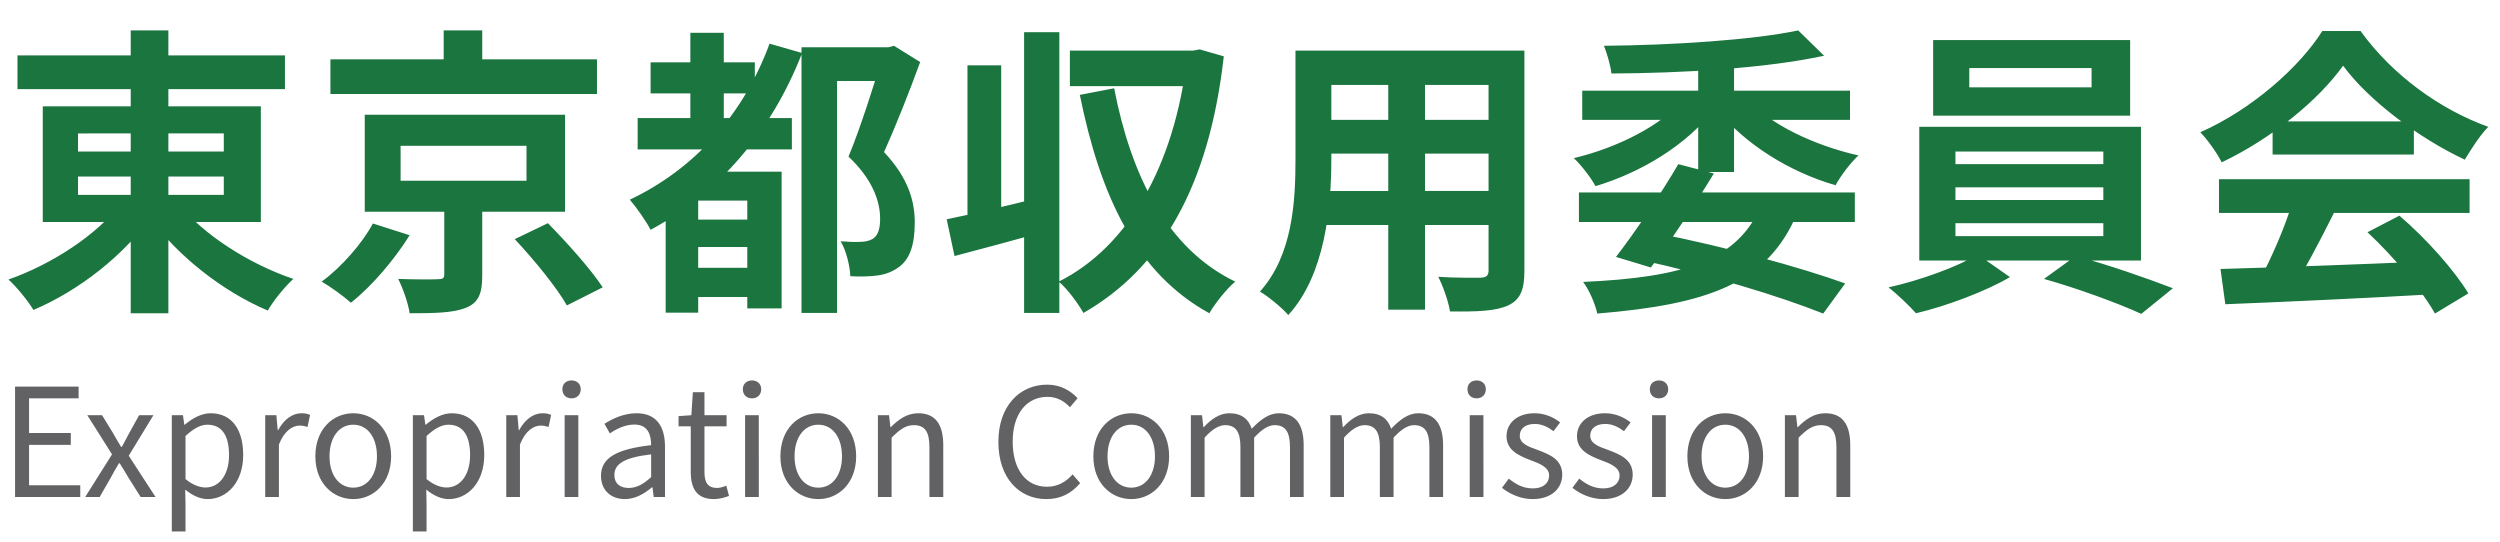
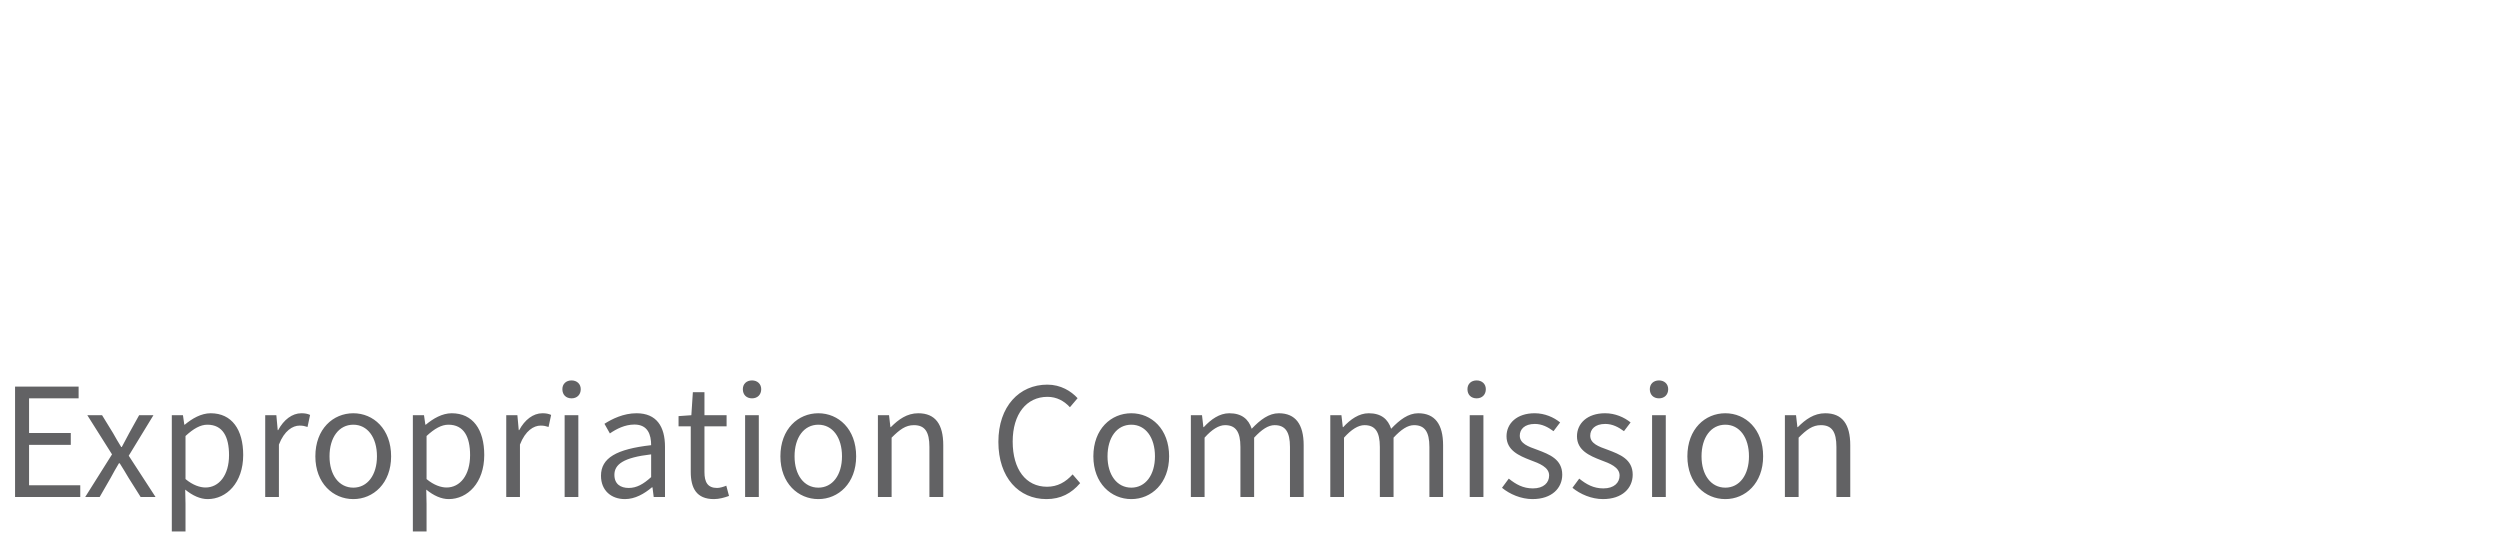
<svg xmlns="http://www.w3.org/2000/svg" width="166" height="36" viewBox="0 0 166 36" fill="none">
-   <path d="M1.16 3.68h17.76v2.24H1.16V3.68zm7.52-1.66h2.5V20.8h-2.5V2.02zm-.6 11.42l2.02.86c-1.84 2.64-4.86 5-7.88 6.28-.36-.6-1.12-1.54-1.66-2.02 2.92-1.02 5.96-3.02 7.52-5.12zm3.78.08c1.6 2.04 4.7 4.02 7.62 5-.56.5-1.32 1.44-1.7 2.1-2.98-1.26-6.02-3.64-7.88-6.24l1.96-.86zm-6.68-1.8v1.22h9.68v-1.22H5.18zm0-2.86v1.2h9.68v-1.2H5.18zm-2.34-1.8h14.48v7.68H2.84V7.06zm19.1-3.12h17.7v2.3h-17.7v-2.3zm7.52-1.92h2.56v3.06h-2.56V2.02zM26.6 9.68V12h8.36V9.68H26.6zm-2.38-2.06h13.3v6.44h-13.3V7.62zm9.96 8.26l2.2-1.06c1.24 1.26 2.86 3.06 3.64 4.26l-2.38 1.2c-.66-1.18-2.2-3.06-3.46-4.4zm-4.68-2.64h2.52v5.06c0 1.2-.24 1.82-1.14 2.16-.86.32-2.06.34-3.68.34-.1-.68-.44-1.64-.76-2.28 1.02.04 2.3.04 2.62.02.34 0 .44-.06.44-.32v-4.98zm-4.74 1.6l2.44.78c-1 1.6-2.48 3.36-3.9 4.48-.52-.46-1.38-1.08-1.94-1.4 1.34-.98 2.72-2.58 3.4-3.86zM43.2 4.14h6.92V6.2H43.2V4.14zm2.4 13.64h5.02v1.94H45.6v-1.94zm0-3.2h5.08v1.82H45.6v-1.82zm-3.26-6.74h10.24v2.08H42.34V7.84zm3.5-5.66h2.22v7.04h-2.22V2.18zm5.26.72l2.16.62c-2.04 5.24-5.54 9.3-10.06 11.74-.26-.52-.96-1.52-1.38-2 4.3-2.04 7.54-5.64 9.28-10.36zm-4.74 8.5h4.22v1.92h-4.22v7.44H44.2v-7.98l1.3-1.38h.86zm3.26 0h2.28v9.08h-2.28V11.4zm3.6-8.26h5.88v2.24h-3.52v15.4h-2.36V3.14zm5.32 0H59l.36-.1 1.74 1.08c-.7 1.92-1.6 4.2-2.4 5.98 1.68 1.78 2.04 3.36 2.04 4.68 0 1.5-.34 2.48-1.12 3-.4.28-.88.46-1.42.52-.48.06-1.12.08-1.74.04-.02-.64-.26-1.68-.64-2.32.52.04.92.06 1.28.04.3 0 .6-.06.82-.18.38-.22.52-.68.52-1.36 0-1.1-.46-2.58-2.1-4.12.82-1.96 1.76-5 2.2-6.44v-.82zm4.32 11.42c1.6-.32 3.94-.88 6.18-1.44l.3 2.26c-2.04.58-4.2 1.16-5.96 1.62l-.52-2.44zM68 2.14h2.34v18.64H68V2.14zm-3.76 2.2h2.24v10.78h-2.24V4.34zm6.8-.98h8.34v2.36h-8.34V3.36zm7.78 0h.4l.44-.08 1.6.46c-.98 8.66-4.16 14.08-9.32 17.04-.36-.64-1.08-1.62-1.64-2.08 4.6-2.3 7.66-7.66 8.52-14.8v-.54zm-4.84 2.5c1.12 5.8 3.5 10.64 8.04 12.84-.56.46-1.34 1.44-1.72 2.1-4.88-2.68-7.24-7.8-8.6-14.5l2.28-.44zm13.42-2.5h12.28v2.28H87.4V3.36zm0 4.6h12.32v2.24H87.4V7.96zm-.04 4.72H99.8v2.26H87.36v-2.26zm-1.34-9.32h2.38v7.2c0 3.18-.4 7.68-2.86 10.36-.38-.46-1.36-1.26-1.88-1.56 2.18-2.42 2.36-6 2.36-8.82V3.36zm12.82 0h2.38v14.62c0 1.28-.28 1.92-1.08 2.3-.84.38-2.04.42-3.86.4-.1-.64-.46-1.68-.78-2.3 1.14.08 2.46.06 2.82.06.38-.02.52-.14.52-.48V3.36zm-6.66.9h2.44v16.3h-2.44V4.26zm12.66 8.52h18.32v1.96h-18.32v-1.96zm6.6-1.88l2.36.62c-1.28 2.1-2.98 4.64-4.18 6.24l-2.32-.7c1.24-1.6 2.98-4.18 4.14-6.16zm5.52 2.68l2.36.6c-1.96 4.68-6 6.04-13.26 6.64-.16-.7-.54-1.56-.94-2.1 6.58-.3 10.28-1.36 11.84-5.14zm-8.22 3.64l1.24-1.74c4.58.9 9.54 2.26 12.54 3.34l-1.46 2c-2.9-1.16-7.56-2.58-12.32-3.6zm-3.68-11.2h17.78v1.94h-17.78V6.02zm7.7-2.24h2.38v7.64h-2.38V3.78zm-.9 2.74l1.92.78c-1.78 2.3-4.76 4.14-7.84 5.06-.3-.56-.96-1.42-1.44-1.86 2.94-.7 5.88-2.2 7.36-3.98zm4.12.02c1.5 1.7 4.48 3.12 7.42 3.78-.52.48-1.2 1.38-1.52 1.98-3.06-.88-6.02-2.74-7.82-4.98l1.92-.78zm3.42-4.52l1.72 1.68c-3.86.84-9.46 1.16-14.12 1.18-.06-.52-.3-1.36-.5-1.84 4.54-.04 9.88-.38 12.9-1.02zm11.36 2.5V5.8h8.12V4.52h-8.12zm-2.4-1.86h13.08v5.02h-13.08V2.66zm1.48 9.78v.84h9.82v-.84h-9.82zm0 2.38v.86h9.82v-.86h-9.82zm0-4.76v.84h9.82v-.84h-9.82zm-2.4-1.64h14.72v8.88h-14.72V8.42zm3.88 8.48l2.14 1.5c-1.6.94-4.2 1.92-6.24 2.4-.44-.5-1.24-1.26-1.82-1.72 2.1-.46 4.66-1.4 5.92-2.18zm4.4 1.62l2.1-1.52c2.12.56 4.8 1.5 6.46 2.14l-2.1 1.7c-1.56-.72-4.32-1.72-6.46-2.32zm11.72-.66c3.58-.1 9.14-.3 14.18-.52l-.08 2.2c-4.9.28-10.18.52-13.78.66l-.32-2.34zm-.1-5.96h16.64v2.24h-16.64V11.9zm3.56-3.84h9.38v2.2h-9.38v-2.2zm1.34 5.3l2.74.76c-.94 1.88-2.02 3.96-2.92 5.3l-2.1-.7c.82-1.46 1.78-3.68 2.28-5.36zm4.96 2.06l2.12-1.1c1.8 1.54 3.66 3.64 4.58 5.16l-2.22 1.34c-.84-1.52-2.76-3.8-4.48-5.4zm-1.62-11.06c-1.62 2.28-4.74 4.84-8.06 6.42-.28-.58-.92-1.48-1.42-2 3.42-1.5 6.62-4.36 8.1-6.72h2.54c2.12 2.94 5.3 5.22 8.48 6.36-.58.6-1.12 1.46-1.56 2.18-3-1.4-6.38-3.92-8.08-6.24z" fill="#1A753F" />
  <path d="M1 33v-7.33h4.22v.78H1.93v2.3H4.7v.79H1.93v2.68h3.4V33H1zm4.658 0l1.78-2.83-1.64-2.6h.98l.73 1.19c.17.31.35.61.54.92h.04c.16-.31.32-.61.49-.92l.66-1.19h.95l-1.64 2.69 1.78 2.74h-.99l-.8-1.27c-.19-.32-.39-.66-.59-.97h-.05c-.19.31-.37.64-.55.97L6.618 33h-.96zm5.75 2.29v-7.72h.74l.09.63h.03c.49-.41 1.09-.76 1.72-.76 1.41 0 2.16 1.09 2.16 2.77 0 1.85-1.11 2.93-2.36 2.93-.49 0-1-.23-1.49-.63l.02.95v1.83h-.91zm2.24-2.92c.89 0 1.56-.81 1.56-2.15 0-1.21-.41-2.02-1.44-2.02-.46 0-.92.26-1.45.75v2.86c.49.41.97.56 1.33.56zm3.962.63v-5.43h.74l.09.99h.03c.37-.69.93-1.12 1.54-1.12.24 0 .4.03.58.11l-.17.8c-.19-.06-.31-.09-.53-.09-.45 0-1.01.33-1.37 1.26V33h-.91zm5.85.14c-1.34 0-2.52-1.05-2.52-2.84 0-1.82 1.18-2.86 2.52-2.86 1.33 0 2.51 1.04 2.51 2.86 0 1.79-1.18 2.84-2.51 2.84zm0-.76c.94 0 1.57-.84 1.57-2.08 0-1.26-.63-2.1-1.57-2.1-.95 0-1.58.84-1.58 2.1 0 1.24.63 2.08 1.58 2.08zm3.954 2.91v-7.72h.74l.09.63h.03c.49-.41 1.09-.76 1.72-.76 1.41 0 2.16 1.09 2.16 2.77 0 1.85-1.11 2.93-2.36 2.93-.49 0-1-.23-1.49-.63l.02.95v1.83h-.91zm2.24-2.92c.89 0 1.56-.81 1.56-2.15 0-1.21-.41-2.02-1.44-2.02-.46 0-.92.26-1.45.75v2.86c.49.41.97.56 1.33.56zm3.961.63v-5.43h.74l.09.99h.03c.37-.69.93-1.12 1.54-1.12.24 0 .4.03.58.11l-.17.8c-.19-.06-.31-.09-.53-.09-.45 0-1.01.33-1.37 1.26V33h-.91zm3.877 0v-5.43h.91V33h-.91zm.46-6.55c-.36 0-.61-.23-.61-.61 0-.35.25-.58.61-.58.35 0 .61.23.61.58 0 .38-.26.61-.61.61zm3.544 6.69c-.91 0-1.59-.57-1.59-1.55 0-1.18 1.02-1.77 3.33-2.03 0-.7-.22-1.37-1.11-1.37-.64 0-1.21.3-1.63.59l-.36-.64c.5-.32 1.26-.7 2.13-.7 1.33 0 1.89.88 1.89 2.23V33h-.75l-.08-.64h-.04c-.51.43-1.12.78-1.79.78zm.25-.74c.53 0 .97-.25 1.49-.72v-1.51c-1.83.21-2.44.66-2.44 1.36 0 .62.42.87.95.87zm5.66.74c-1.16 0-1.54-.73-1.54-1.81v-3.02h-.81v-.68l.85-.06.1-1.53h.77v1.53h1.47v.74h-1.47v3.04c0 .66.21 1.05.84 1.05.19 0 .44-.08.61-.15l.18.68c-.3.11-.66.21-1 .21zm2.069-.14v-5.43h.91V33h-.91zm.46-6.55c-.36 0-.61-.23-.61-.61 0-.35.25-.58.61-.58.35 0 .61.23.61.58 0 .38-.26.61-.61.61zm4.404 6.69c-1.34 0-2.52-1.05-2.52-2.84 0-1.82 1.18-2.86 2.52-2.86 1.33 0 2.51 1.04 2.51 2.86 0 1.79-1.18 2.84-2.51 2.84zm0-.76c.94 0 1.57-.84 1.57-2.08 0-1.26-.63-2.1-1.57-2.1-.95 0-1.58.84-1.58 2.1 0 1.24.63 2.08 1.58 2.08zm3.954.62v-5.43h.74l.09.79h.03c.51-.51 1.07-.92 1.82-.92 1.14 0 1.66.74 1.66 2.12V33h-.92v-3.32c0-1.02-.31-1.45-1.03-1.45-.55 0-.94.29-1.48.83V33h-.91zm11.19.14c-1.83 0-3.19-1.42-3.19-3.8 0-2.36 1.39-3.8 3.25-3.8.89 0 1.58.43 2.01.9l-.51.6c-.38-.41-.87-.69-1.49-.69-1.39 0-2.31 1.14-2.31 2.97 0 1.85.88 3 2.28 3 .69 0 1.23-.3 1.7-.82l.5.58c-.58.68-1.29 1.06-2.24 1.06zm5.637 0c-1.34 0-2.52-1.05-2.52-2.84 0-1.82 1.18-2.86 2.52-2.86 1.33 0 2.51 1.04 2.51 2.86 0 1.79-1.18 2.84-2.51 2.84zm0-.76c.94 0 1.57-.84 1.57-2.08 0-1.26-.63-2.1-1.57-2.1-.95 0-1.58.84-1.58 2.1 0 1.24.63 2.08 1.58 2.08zm3.954.62v-5.43h.74l.09.79h.03c.47-.51 1.04-.92 1.69-.92.83 0 1.28.39 1.49 1.03.57-.6 1.14-1.03 1.8-1.03 1.11 0 1.65.74 1.65 2.12V33h-.91v-3.32c0-1.02-.32-1.45-1.02-1.45-.42 0-.85.28-1.36.83V33h-.91v-3.32c0-1.02-.32-1.45-1.02-1.45-.41 0-.87.28-1.36.83V33h-.91zm9.258 0v-5.43h.74l.09.79h.03c.47-.51 1.04-.92 1.69-.92.83 0 1.28.39 1.49 1.03.57-.6 1.14-1.03 1.8-1.03 1.11 0 1.65.74 1.65 2.12V33h-.91v-3.32c0-1.02-.32-1.45-1.02-1.45-.42 0-.85.28-1.36.83V33h-.91v-3.32c0-1.02-.32-1.45-1.02-1.45-.41 0-.87.28-1.36.83V33h-.91zm9.258 0v-5.43h.91V33h-.91zm.46-6.55c-.36 0-.61-.23-.61-.61 0-.35.25-.58.61-.58.35 0 .61.23.61.58 0 .38-.26.61-.61.61zm3.714 6.69c-.77 0-1.52-.33-2.03-.75l.45-.61c.47.38.95.65 1.6.65.72 0 1.08-.38 1.08-.86 0-.55-.65-.8-1.25-1.02-.75-.29-1.58-.65-1.58-1.58 0-.86.69-1.53 1.87-1.53.67 0 1.27.27 1.69.61l-.44.58c-.37-.27-.76-.48-1.24-.48-.69 0-1 .36-1 .78 0 .52.55.72 1.17.94.79.3 1.65.62 1.65 1.65 0 .89-.69 1.62-1.97 1.62zm4.678 0c-.77 0-1.52-.33-2.03-.75l.45-.61c.47.38.95.65 1.6.65.72 0 1.08-.38 1.08-.86 0-.55-.65-.8-1.25-1.02-.75-.29-1.58-.65-1.58-1.58 0-.86.69-1.53 1.87-1.53.67 0 1.27.27 1.69.61l-.44.58c-.37-.27-.76-.48-1.24-.48-.69 0-1 .36-1 .78 0 .52.55.72 1.17.94.79.3 1.65.62 1.65 1.65 0 .89-.69 1.62-1.97 1.62zm3.257-.14v-5.43h.91V33h-.91zm.46-6.55c-.36 0-.61-.23-.61-.61 0-.35.25-.58.61-.58.35 0 .61.23.61.58 0 .38-.26.61-.61.61zm4.404 6.69c-1.34 0-2.52-1.05-2.52-2.84 0-1.82 1.18-2.86 2.52-2.86 1.33 0 2.51 1.04 2.51 2.86 0 1.79-1.18 2.84-2.51 2.84zm0-.76c.94 0 1.57-.84 1.57-2.08 0-1.26-.63-2.1-1.57-2.1-.95 0-1.58.84-1.58 2.1 0 1.24.63 2.08 1.58 2.08zm3.955.62v-5.43h.74l.09.79h.03c.51-.51 1.07-.92 1.82-.92 1.14 0 1.66.74 1.66 2.12V33h-.92v-3.32c0-1.02-.31-1.45-1.03-1.45-.55 0-.94.29-1.48.83V33h-.91z" fill="#626264" />
</svg>